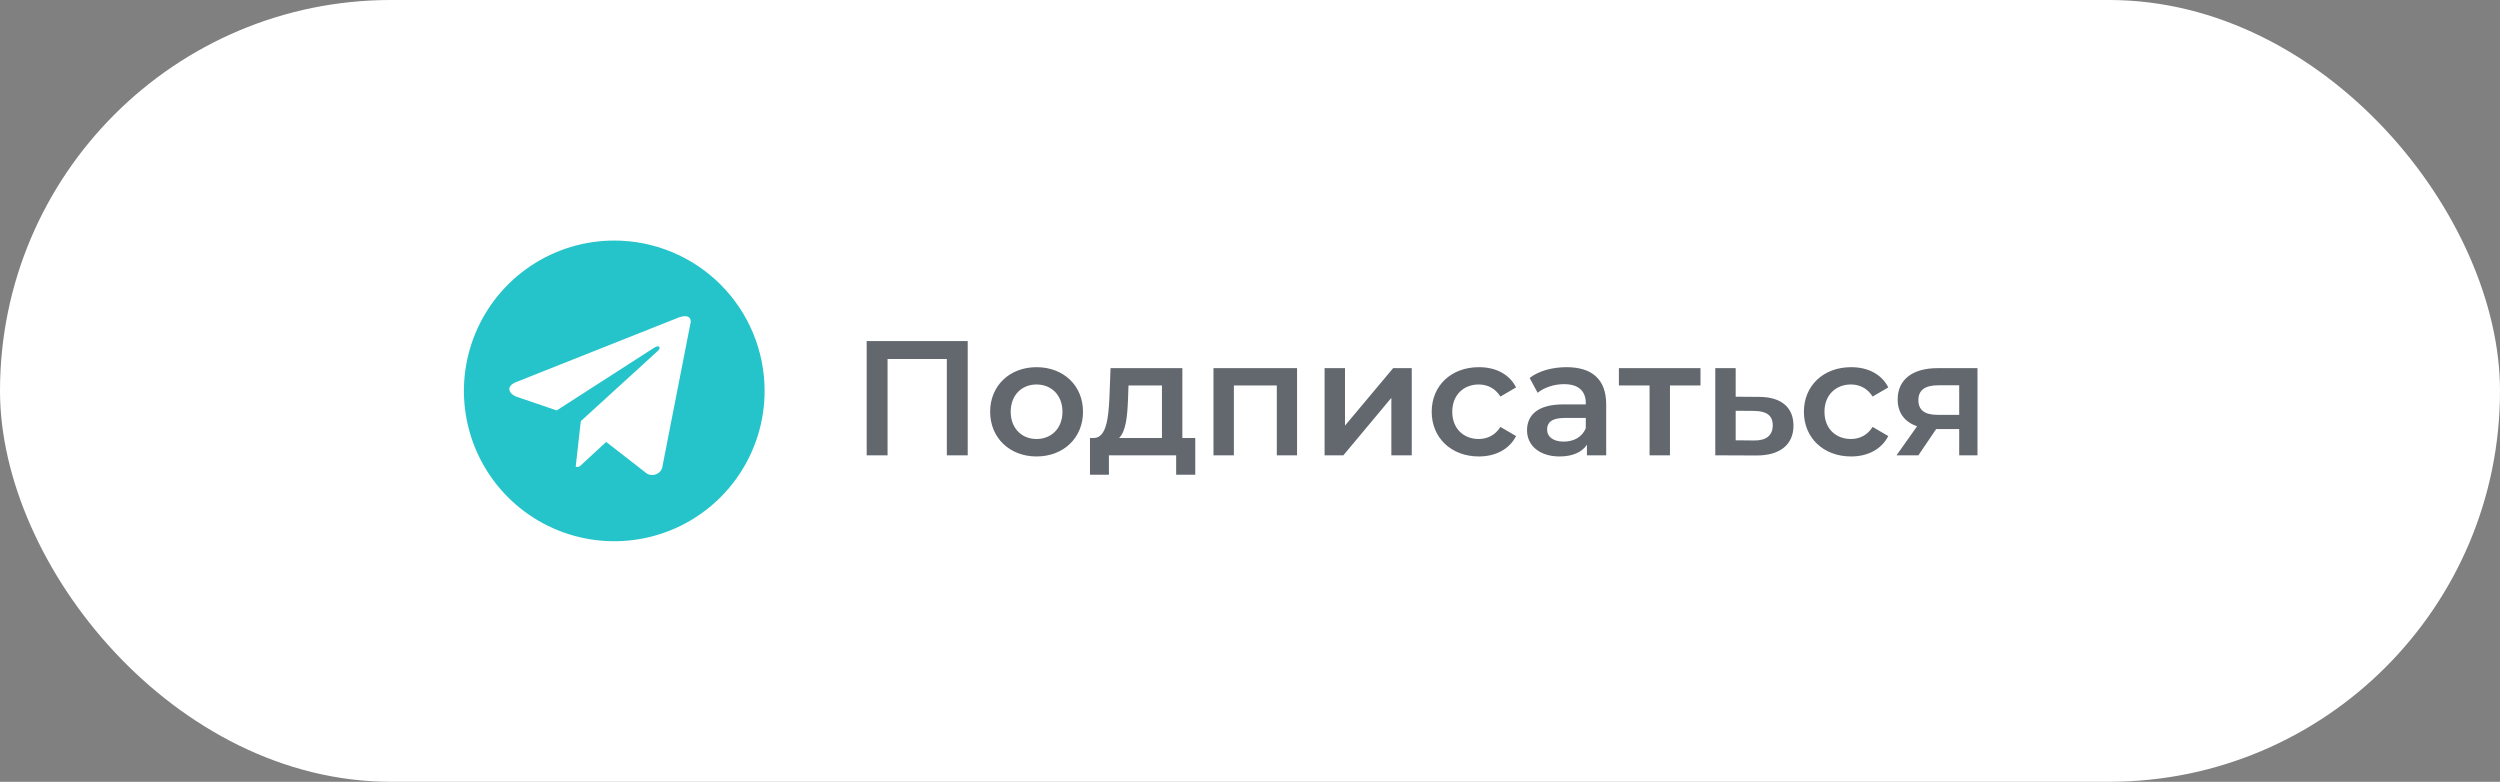
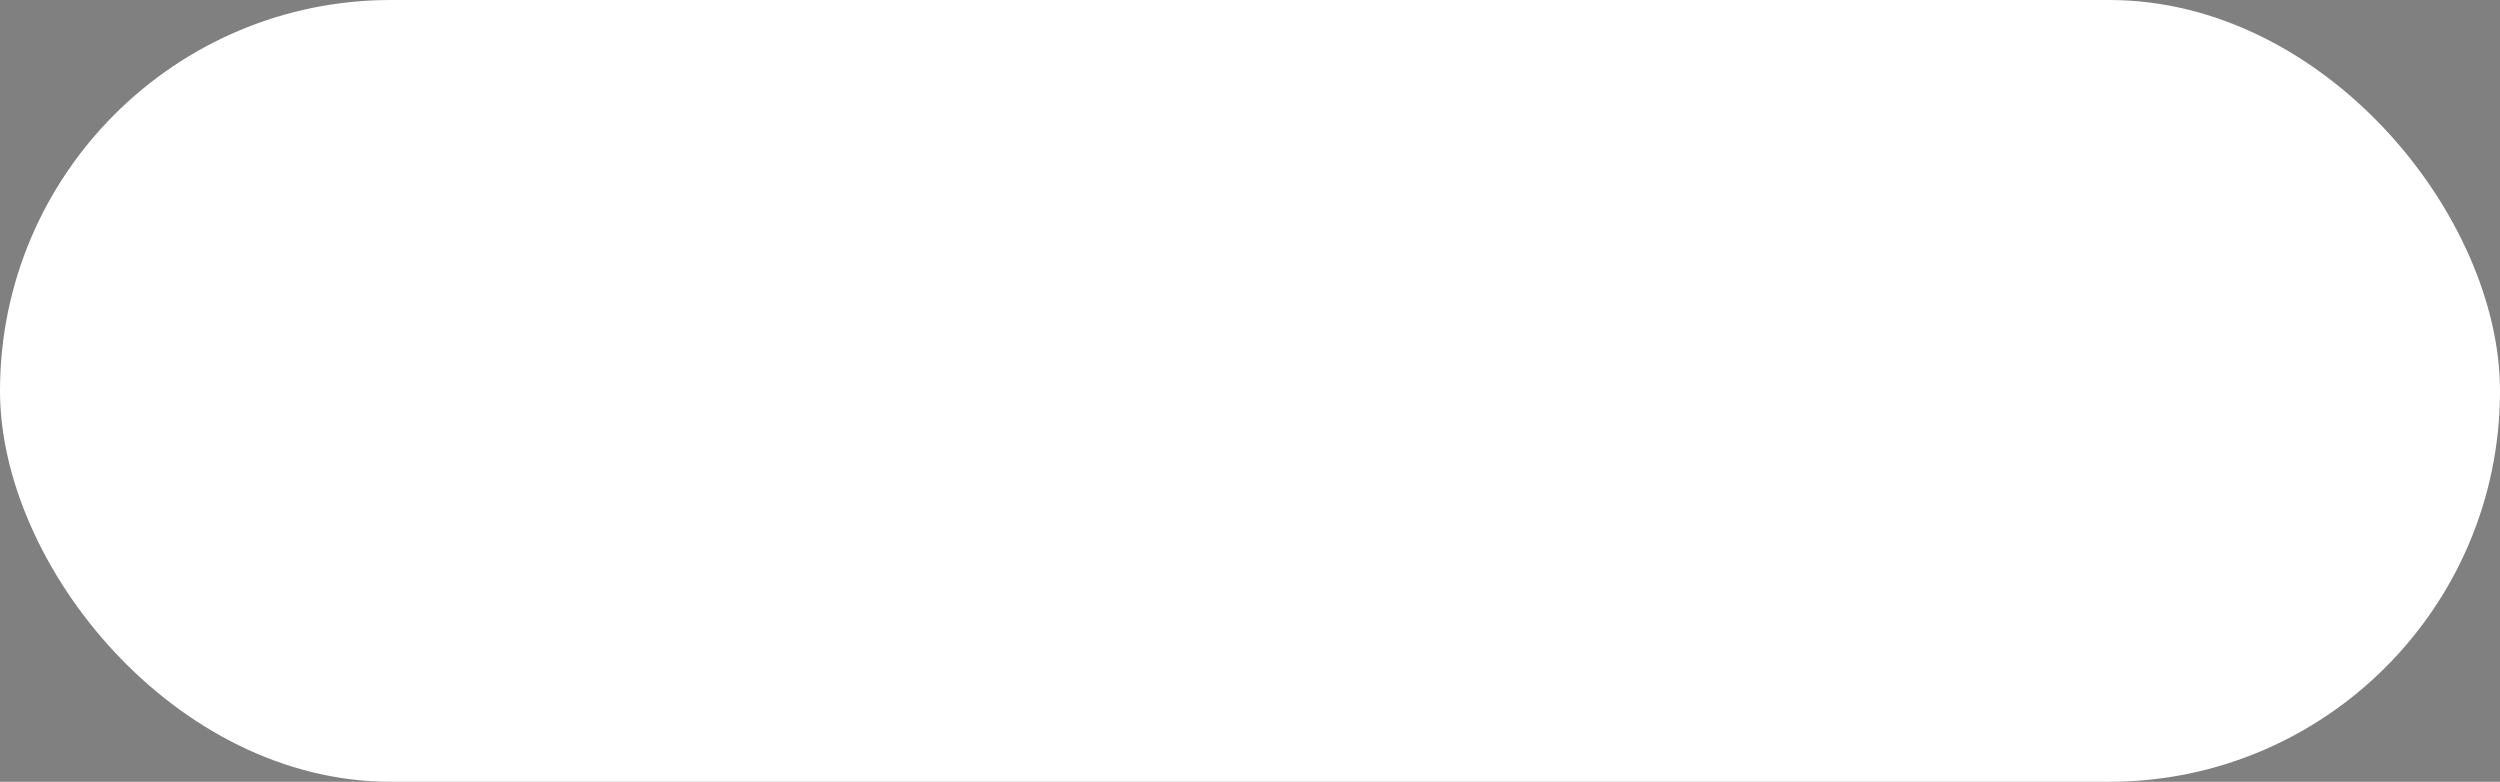
<svg xmlns="http://www.w3.org/2000/svg" width="291" height="91" viewBox="0 0 291 91" fill="none">
  <rect x="0" y="0" width="291" height="91" fill="#808080" stroke="none" />
  <rect width="291" height="91" rx="45.5" fill="white" />
-   <path opacity="0.7" d="M100.881 39.699H112.642V52.999H110.21V41.789H103.313V52.999H100.881V39.699ZM120.648 53.132C117.532 53.132 115.252 50.966 115.252 47.926C115.252 44.886 117.532 42.739 120.648 42.739C123.802 42.739 126.063 44.886 126.063 47.926C126.063 50.966 123.802 53.132 120.648 53.132ZM120.648 51.099C122.377 51.099 123.669 49.864 123.669 47.926C123.669 45.988 122.377 44.753 120.648 44.753C118.938 44.753 117.646 45.988 117.646 47.926C117.646 49.864 118.938 51.099 120.648 51.099ZM137.627 50.985H139.128V55.26H136.905V52.999H129.077V55.26H126.873V50.985H127.348C128.773 50.928 129.02 48.705 129.134 46.33L129.267 42.853H137.627V50.985ZM131.3 46.501C131.224 48.401 131.072 50.206 130.255 50.985H135.252V44.867H131.357L131.3 46.501ZM141.249 42.853H150.977V52.999H148.621V44.867H143.624V52.999H141.249V42.853ZM154.182 52.999V42.853H156.557V49.541L162.162 42.853H164.328V52.999H161.953V46.311L156.367 52.999H154.182ZM172.14 53.132C168.929 53.132 166.649 50.966 166.649 47.926C166.649 44.886 168.929 42.739 172.14 42.739C174.116 42.739 175.693 43.556 176.472 45.095L174.648 46.159C174.04 45.19 173.128 44.753 172.121 44.753C170.373 44.753 169.043 45.969 169.043 47.926C169.043 49.902 170.373 51.099 172.121 51.099C173.128 51.099 174.04 50.662 174.648 49.693L176.472 50.757C175.693 52.277 174.116 53.132 172.14 53.132ZM182.344 42.739C185.27 42.739 186.961 44.126 186.961 47.052V52.999H184.719V51.764C184.149 52.638 183.047 53.132 181.527 53.132C179.209 53.132 177.746 51.859 177.746 50.092C177.746 48.401 178.886 47.071 181.964 47.071H184.586V46.919C184.586 45.532 183.75 44.715 182.059 44.715C180.919 44.715 179.741 45.095 178.981 45.722L178.05 43.993C179.133 43.157 180.71 42.739 182.344 42.739ZM182.021 51.403C183.18 51.403 184.187 50.871 184.586 49.826V48.648H182.135C180.52 48.648 180.083 49.256 180.083 49.997C180.083 50.852 180.805 51.403 182.021 51.403ZM197.937 42.853V44.867H194.384V52.999H192.009V44.867H188.437V42.853H197.937ZM204.751 46.197C207.354 46.197 208.76 47.432 208.76 49.541C208.76 51.764 207.183 53.037 204.409 53.018L199.659 52.999V42.853H202.034V46.178L204.751 46.197ZM204.2 51.27C205.587 51.289 206.347 50.681 206.347 49.503C206.347 48.344 205.606 47.85 204.2 47.831L202.034 47.812V51.251L204.2 51.27ZM215.465 53.132C212.254 53.132 209.974 50.966 209.974 47.926C209.974 44.886 212.254 42.739 215.465 42.739C217.441 42.739 219.018 43.556 219.797 45.095L217.973 46.159C217.365 45.19 216.453 44.753 215.446 44.753C213.698 44.753 212.368 45.969 212.368 47.926C212.368 49.902 213.698 51.099 215.446 51.099C216.453 51.099 217.365 50.662 217.973 49.693L219.797 50.757C219.018 52.277 217.441 53.132 215.465 53.132ZM225.524 42.853H230.179V52.999H228.051V49.94H225.372L223.301 52.999H220.755L223.149 49.617C221.705 49.123 220.888 48.059 220.888 46.501C220.888 44.126 222.693 42.853 225.524 42.853ZM225.6 44.848C224.137 44.848 223.301 45.361 223.301 46.577C223.301 47.755 224.061 48.287 225.524 48.287H228.051V44.848H225.6Z" fill="#212832" />
-   <path d="M71.5 28C68.039 28 64.655 29.026 61.778 30.949C58.9 32.872 56.657 35.605 55.332 38.803C54.008 42.001 53.661 45.519 54.336 48.914C55.011 52.309 56.678 55.427 59.126 57.874C61.573 60.322 64.691 61.989 68.086 62.664C71.481 63.339 74.999 62.992 78.197 61.668C81.395 60.343 84.128 58.1 86.051 55.222C87.974 52.345 89 48.961 89 45.5C89 43.202 88.548 40.926 87.668 38.803C86.789 36.679 85.5 34.75 83.875 33.125C82.25 31.5 80.32 30.211 78.197 29.332C76.074 28.452 73.798 28 71.5 28ZM77.064 54.517C76.999 54.68 76.899 54.828 76.772 54.949C76.645 55.071 76.493 55.164 76.327 55.222C76.161 55.281 75.984 55.303 75.809 55.287C75.634 55.271 75.464 55.219 75.311 55.132L70.56 51.441L67.511 54.254C67.44 54.306 67.357 54.339 67.27 54.351C67.183 54.363 67.094 54.353 67.012 54.322L67.597 49.092L67.615 49.107L67.627 49.003C67.627 49.003 76.176 41.22 76.524 40.889C76.877 40.558 76.761 40.486 76.761 40.486C76.781 40.083 76.128 40.486 76.128 40.486L64.801 47.773L60.084 46.167C60.084 46.167 59.359 45.907 59.291 45.336C59.219 44.769 60.108 44.461 60.108 44.461L78.862 37.01C78.862 37.01 80.404 36.323 80.404 37.461L77.064 54.517Z" fill="#25C4CA" />
</svg>